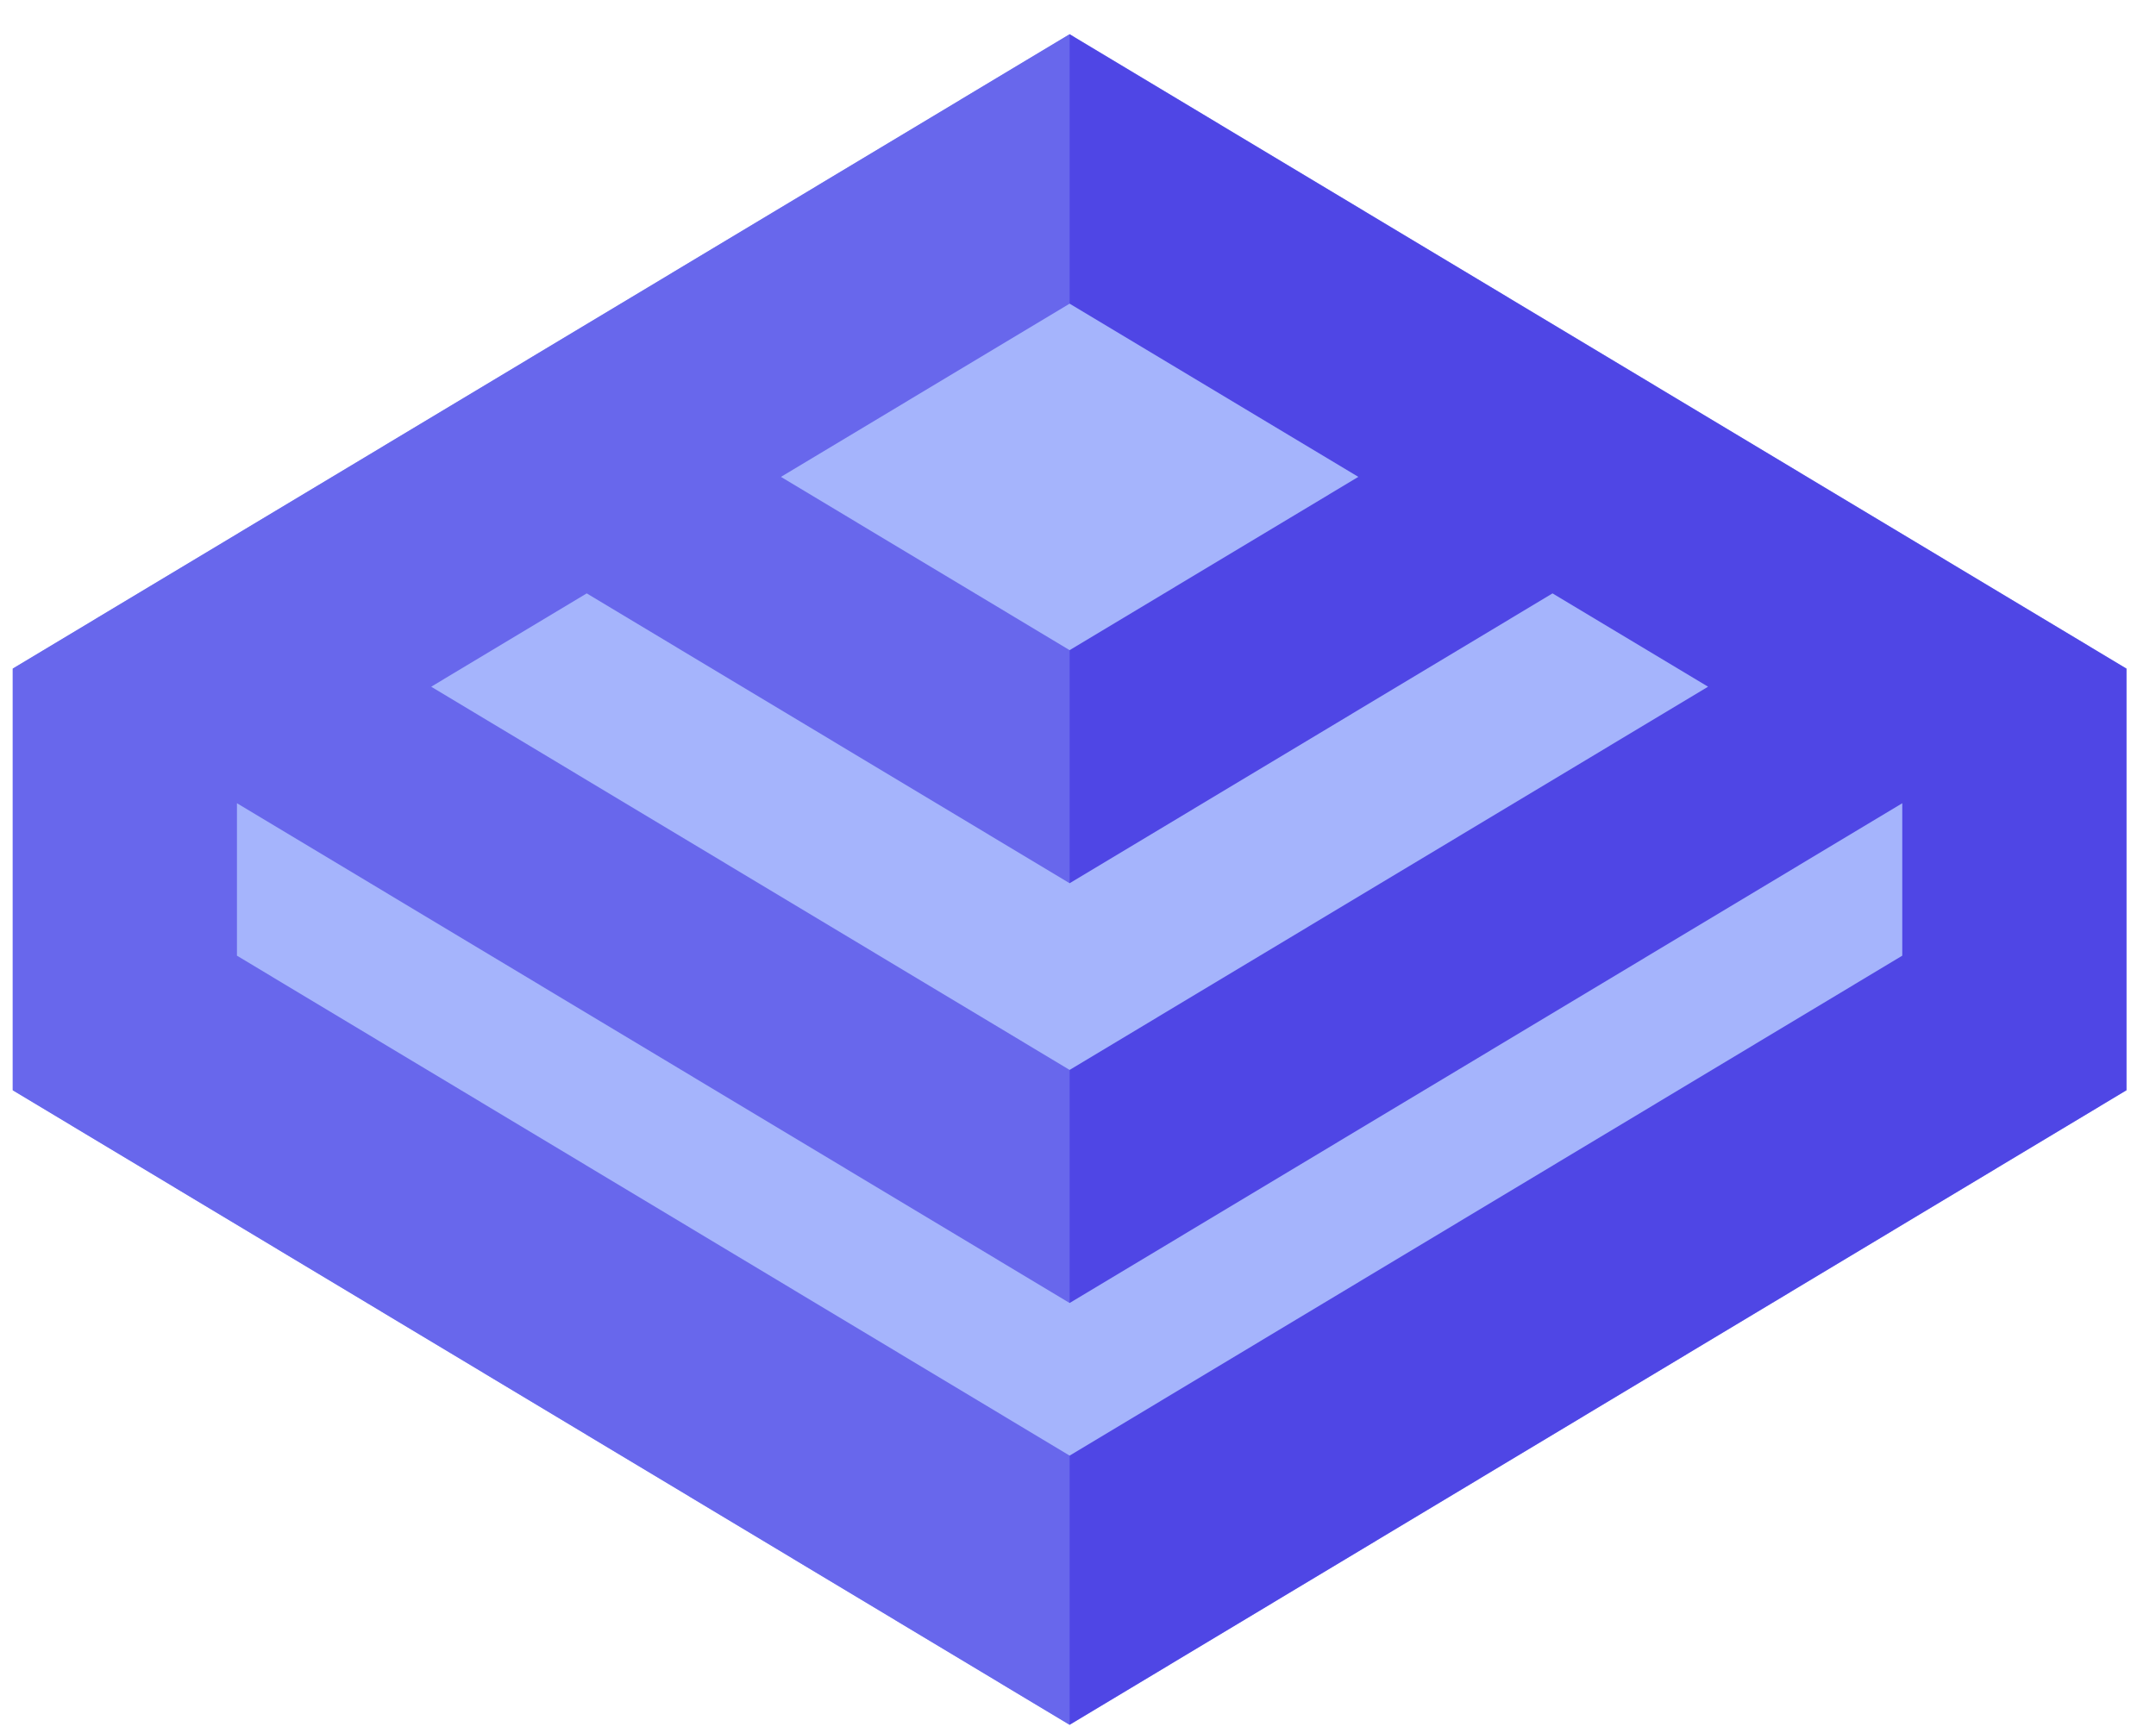
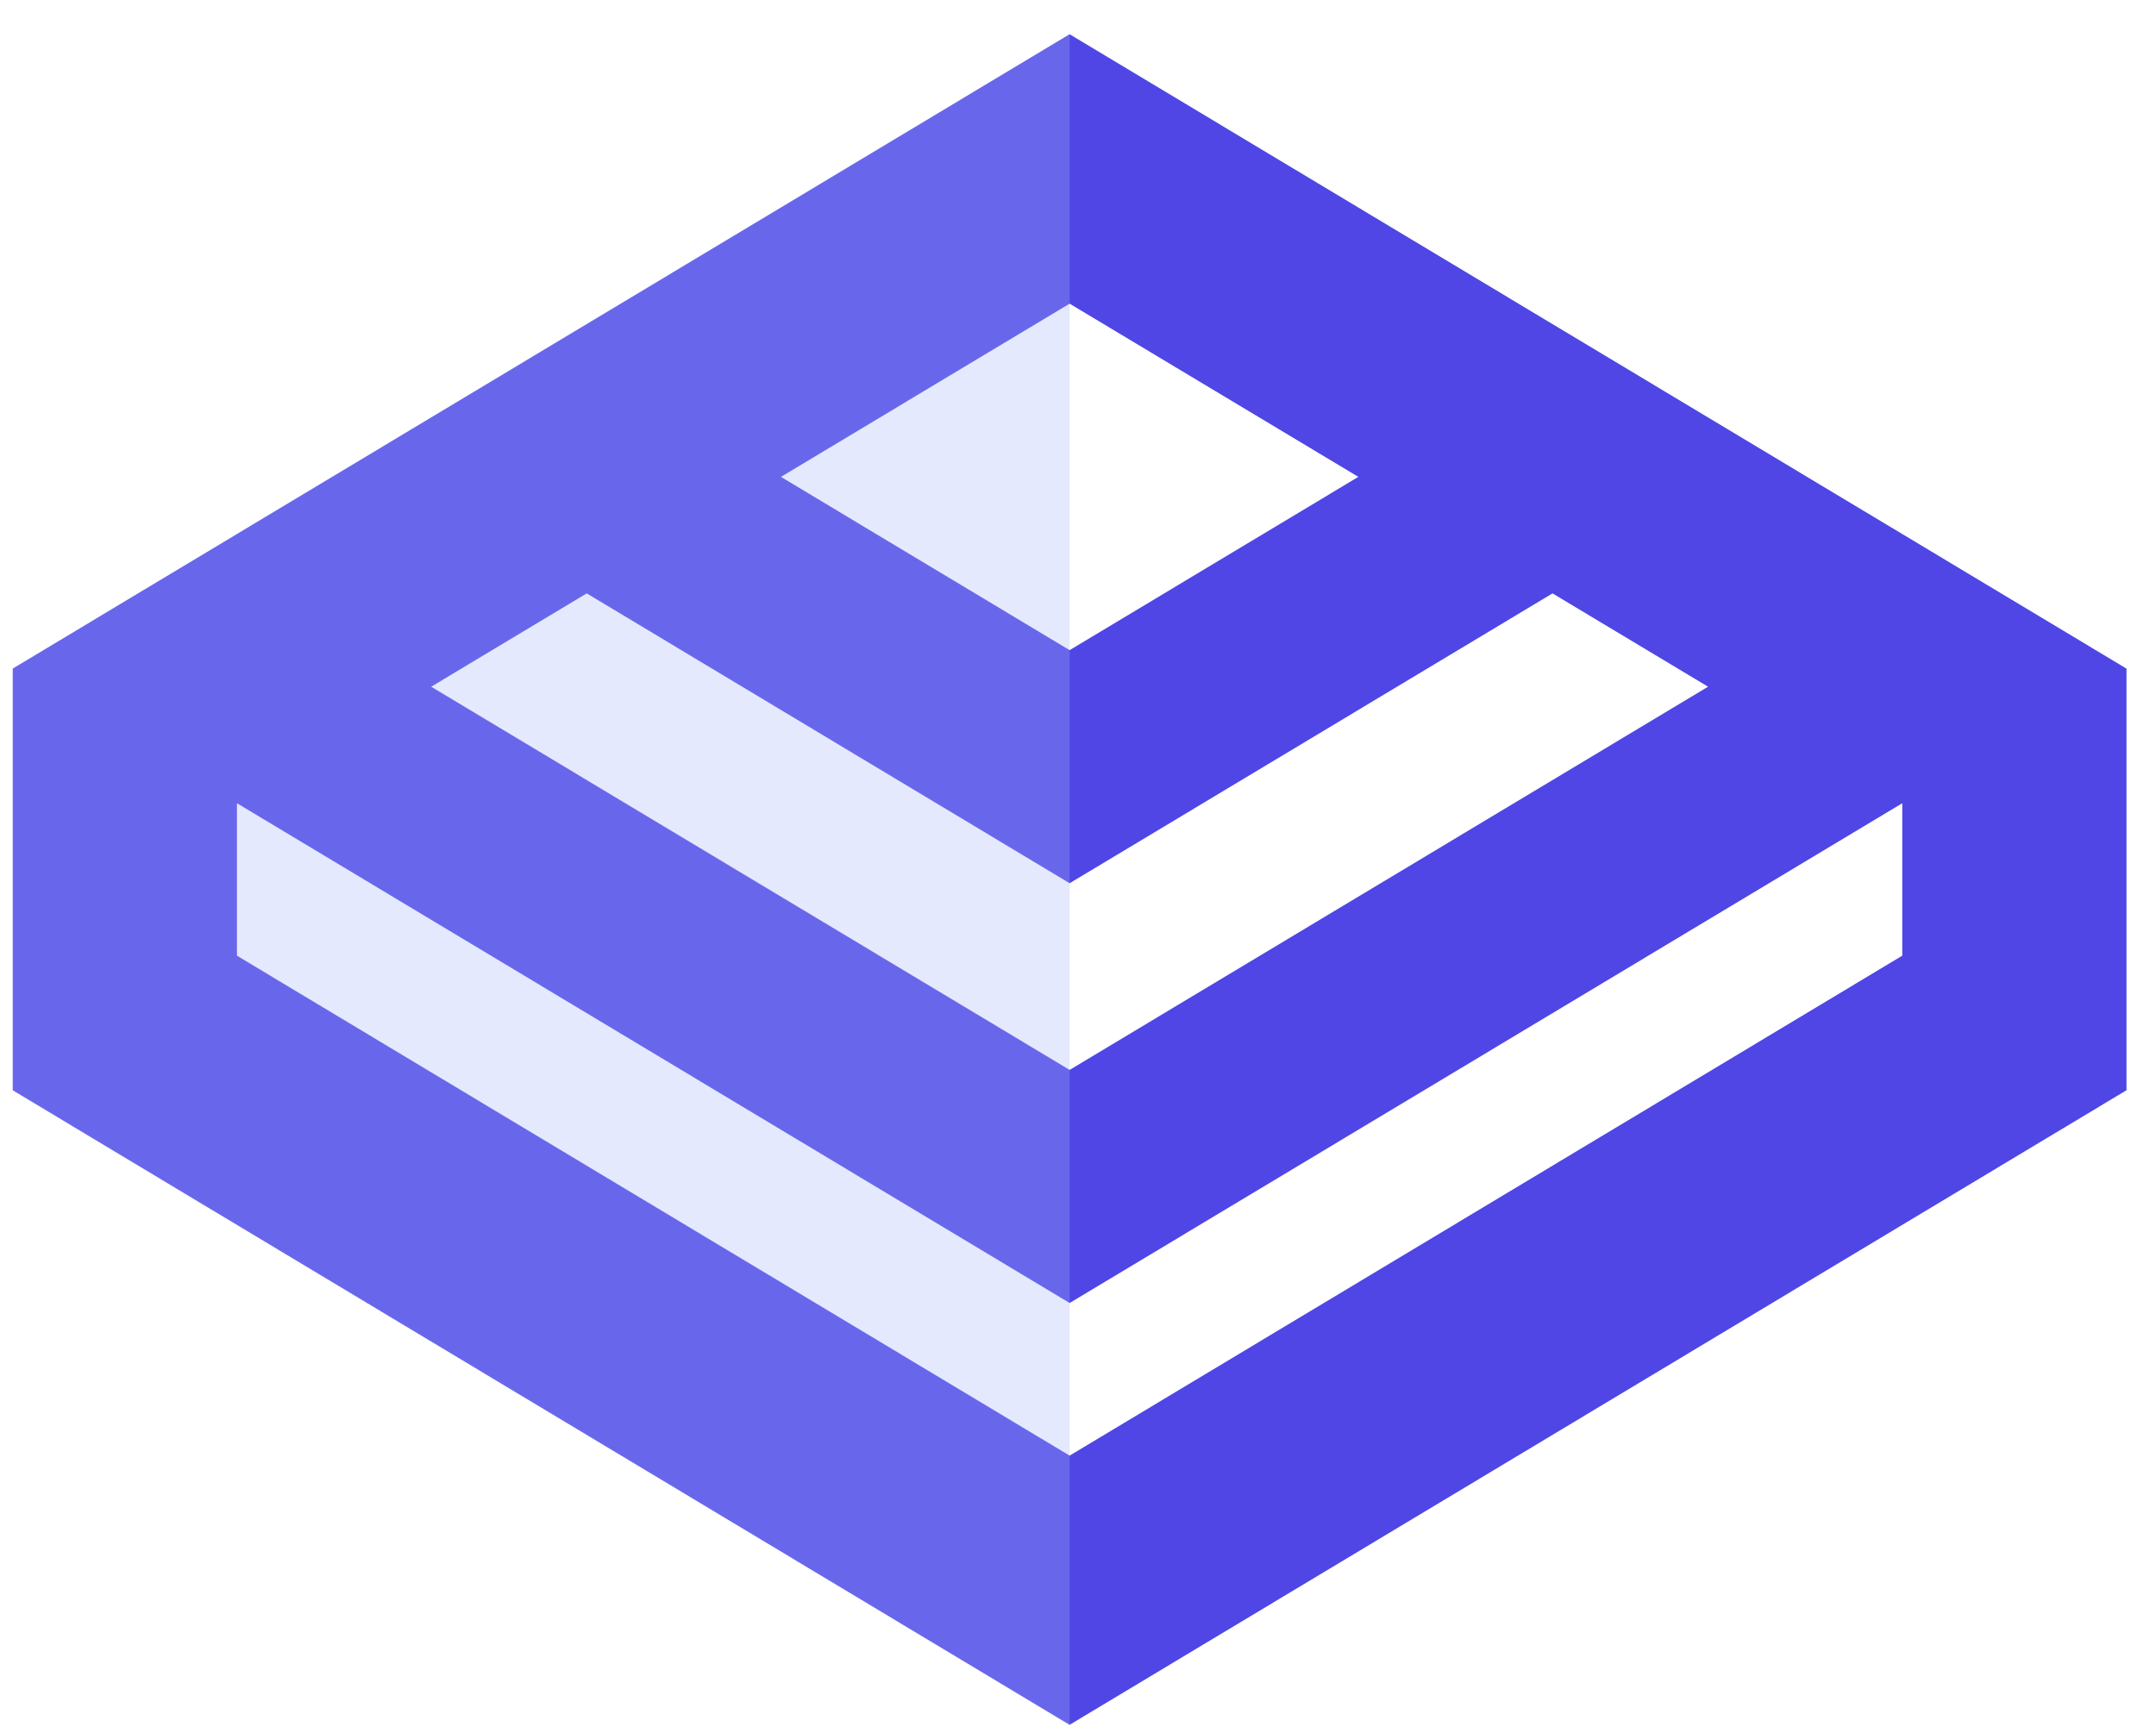
<svg xmlns="http://www.w3.org/2000/svg" data-logo="logo" viewBox="0 0 51 41">
  <g id="logogram" transform="translate(0, 0) rotate(0) ">
-     <path d="M25.302 0.81L50.302 15.82V25.796L25.302 40.81L0.302 25.796V15.82L25.302 0.81Z" fill="#A5B4FC" />
-     <path fill-rule="evenodd" clip-rule="evenodd" d="M0.302 15.82L25.302 0.81L50.302 15.82V25.796L25.302 40.81L0.302 25.796V15.82ZM25.302 34.441L44.998 22.612V19.005L44.998 19.005L25.302 30.83L5.606 19.005L5.605 19.005V22.612L25.302 34.441ZM25.302 25.315L40.404 16.248L36.725 14.04L25.302 20.898L13.879 14.04L10.2 16.248L25.302 25.315ZM25.302 15.383L32.131 11.283L25.302 7.185L18.473 11.283L25.302 15.383Z" fill="#4F46E5" />
+     <path fill-rule="evenodd" clip-rule="evenodd" d="M0.302 15.82L25.302 0.81L50.302 15.82V25.796L25.302 40.81L0.302 25.796V15.82ZM25.302 34.441L44.998 22.612V19.005L44.998 19.005L25.302 30.83L5.606 19.005L5.605 19.005V22.612L25.302 34.441ZM25.302 25.315L40.404 16.248L36.725 14.04L25.302 20.898L13.879 14.04L10.2 16.248L25.302 25.315ZM25.302 15.383L32.131 11.283L25.302 7.185L18.473 11.283Z" fill="#4F46E5" />
    <path d="M25.302 0.81L0.302 15.82V25.796L25.302 40.81L25.302 0.81Z" fill="#A5B4FC" fill-opacity="0.3" />
  </g>
  <g id="logotype" transform="translate(51, 20.5)" />
</svg>